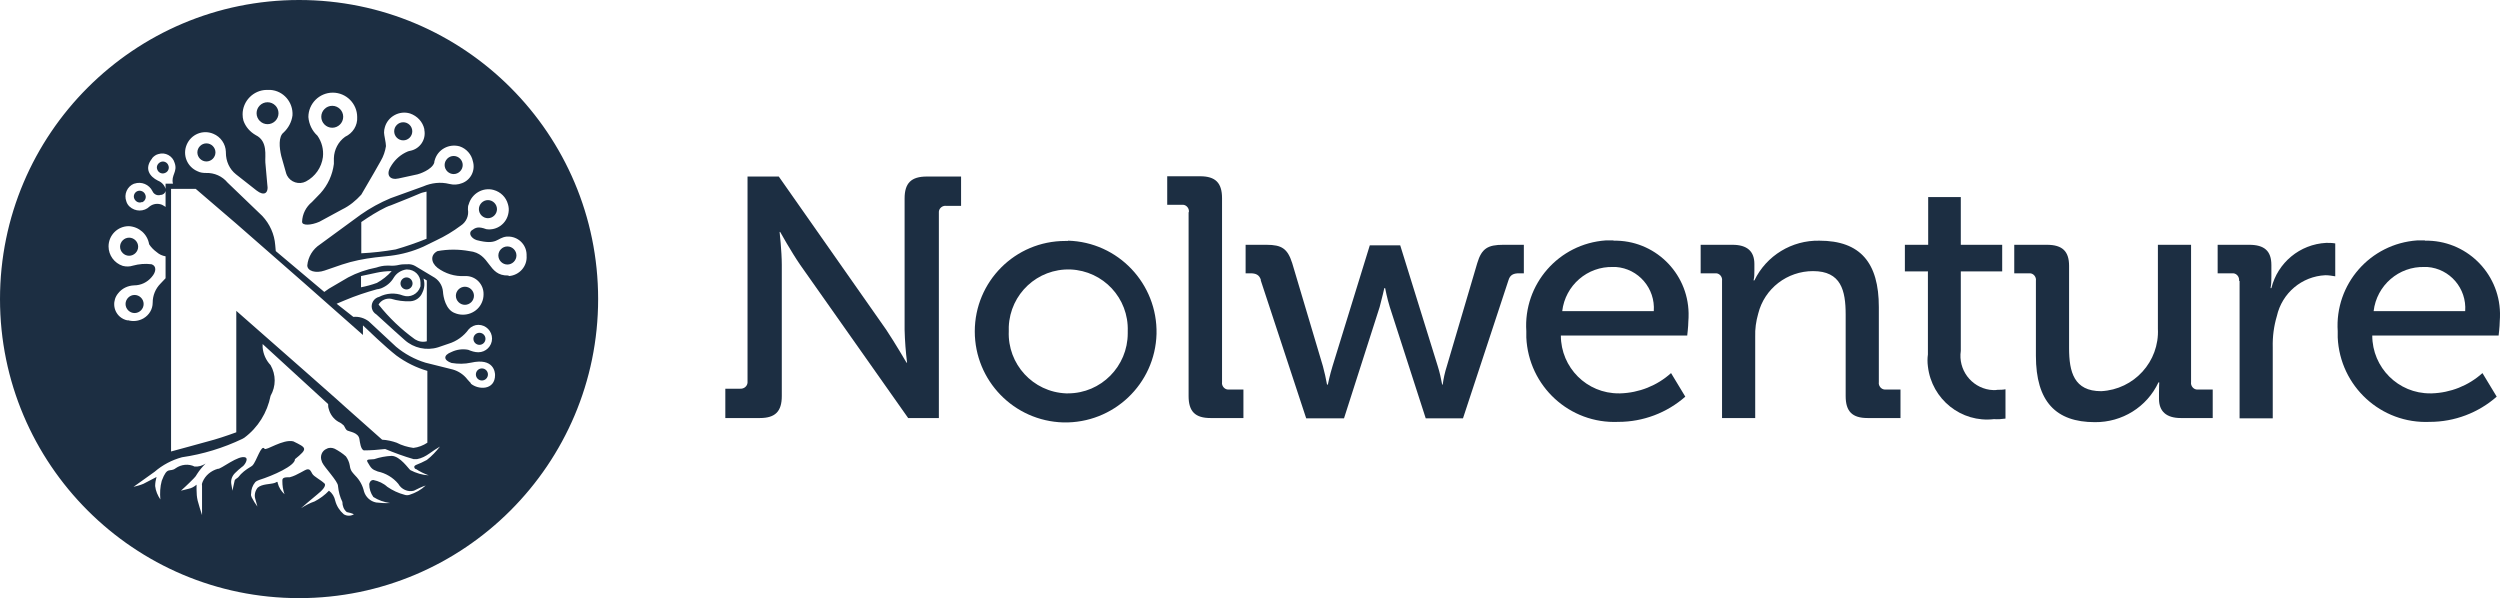
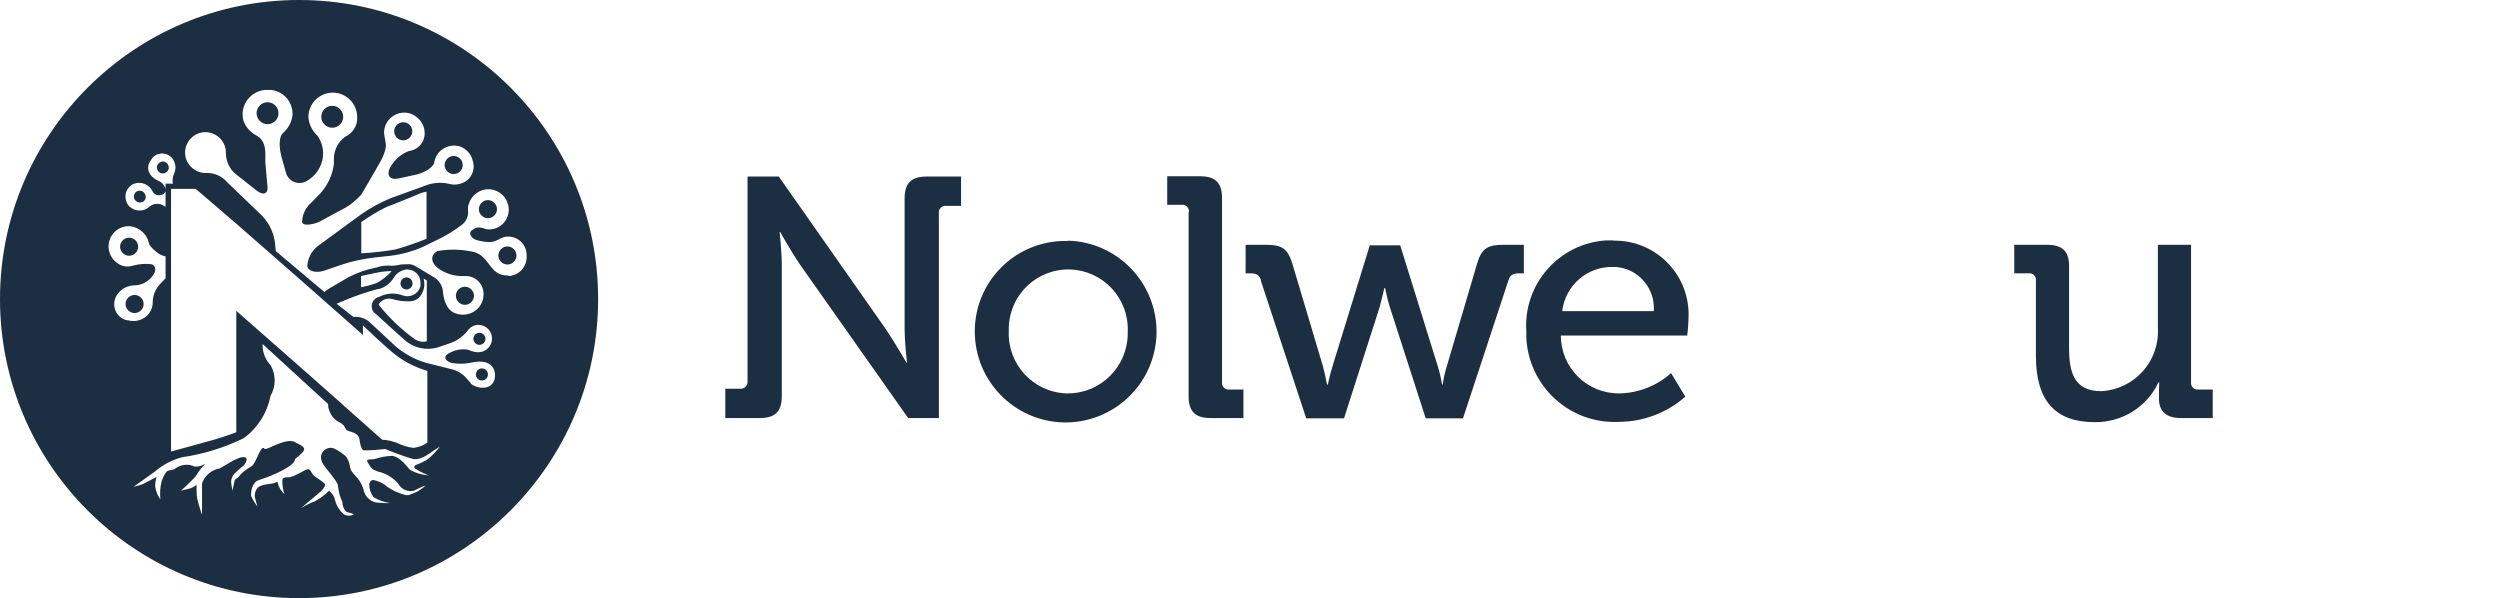
<svg xmlns="http://www.w3.org/2000/svg" id="Layer_1" viewBox="0 0 91.2 21.83">
  <defs>
    <style>.cls-1{fill:#1c2e42;}</style>
  </defs>
  <g>
    <path class="cls-1" d="m26.46,14.18h.54c.14.01.26-.09.27-.22,0-.02,0-.03,0-.05v-7.47h1.14l3.92,5.59c.32.48.74,1.2.74,1.2h.02c-.05-.4-.08-.8-.09-1.2v-4.79c0-.56.24-.8.81-.8h1.25v1.07h-.54c-.13-.02-.26.08-.27.21,0,.02,0,.04,0,.06v7.47h-1.12l-3.94-5.59c-.33-.48-.73-1.2-.73-1.2h-.02s.08.71.08,1.2v4.79c0,.56-.24.8-.8.8h-1.26v-1.07Z" />
    <path class="cls-1" d="m38.96,8.78c1.83.05,3.27,1.57,3.23,3.4-.05,1.83-1.57,3.27-3.4,3.23-1.8-.05-3.23-1.52-3.23-3.32,0-1.82,1.47-3.3,3.3-3.3.03,0,.07,0,.1,0Zm0,5.57c1.21,0,2.18-.99,2.18-2.19,0-.03,0-.05,0-.08.04-1.2-.89-2.2-2.09-2.25-1.2-.04-2.2.89-2.25,2.09,0,.05,0,.11,0,.16-.05,1.2.88,2.22,2.09,2.27.02,0,.05,0,.07,0Z" />
    <path class="cls-1" d="m43.37,7.74c.02-.13-.08-.26-.21-.27-.02,0-.04,0-.07,0h-.51v-1.04h1.2c.56,0,.8.24.8.8v6.71c-.02.13.08.26.21.27.02,0,.04,0,.06,0h.51v1.04h-1.2c-.56,0-.8-.24-.8-.8v-6.71Z" />
    <path class="cls-1" d="m46,10.22c-.06-.2-.19-.25-.39-.25h-.17v-1.04h.76c.56,0,.77.14.94.67l1.12,3.76c.06.22.11.45.15.67h.03s.07-.35.17-.67l1.36-4.41h1.11l1.37,4.41c.07.22.12.45.16.67h.02c.03-.23.08-.45.15-.67l1.11-3.76c.16-.54.39-.67.95-.67h.75v1.04h-.17c-.2,0-.33.05-.39.25l-1.66,5.04h-1.36l-1.31-4.06c-.1-.32-.17-.69-.17-.69h-.03s-.08.36-.17.69l-1.3,4.06h-1.38l-1.66-5.04Z" />
    <path class="cls-1" d="m58.86,8.78c1.48-.03,2.71,1.15,2.74,2.64,0,.11,0,.22-.01.32,0,.16-.04.5-.04.5h-4.61c0,1.17.95,2.12,2.12,2.11.02,0,.03,0,.05,0,.68-.02,1.34-.28,1.85-.74l.52.86c-.67.59-1.54.92-2.44.92-1.78.08-3.28-1.3-3.36-3.08,0-.08,0-.15,0-.23-.11-1.71,1.18-3.19,2.9-3.31.09,0,.18,0,.28,0Zm1.47,2.57c.06-.83-.56-1.55-1.38-1.61-.03,0-.07,0-.1,0-.94-.03-1.75.67-1.86,1.61h3.35Z" />
-     <path class="cls-1" d="m62.82,10.24c.02-.13-.08-.26-.21-.27-.02,0-.04,0-.06,0h-.51v-1.04h1.16c.54,0,.8.24.8.7v.24c0,.12,0,.24-.03.36h.03c.44-.91,1.37-1.47,2.37-1.45,1.5,0,2.17.81,2.17,2.42v2.74c-.02.13.08.26.21.27.02,0,.04,0,.07,0h.51v1.04h-1.2c-.56,0-.8-.24-.8-.8v-2.97c0-.89-.17-1.59-1.19-1.59-.94,0-1.77.63-2,1.55-.08.28-.12.56-.11.85v2.96h-1.21v-5.01Z" />
-     <path class="cls-1" d="m70.32,9.9h-.83v-.97h.85v-1.74h1.19v1.74h1.51v.97h-1.51v2.9c-.1.68.37,1.32,1.06,1.42.09.01.19.02.28,0,.1,0,.19,0,.29-.02v1.07c-.14.02-.28.03-.42.02-1.19.14-2.27-.72-2.41-1.92-.02-.15-.02-.3,0-.44v-3.04Z" />
    <path class="cls-1" d="m74.27,10.24c.02-.13-.08-.26-.21-.27-.02,0-.04,0-.07,0h-.51v-1.04h1.19c.57,0,.81.24.81.77v3c0,.87.18,1.57,1.17,1.57,1.2-.06,2.13-1.08,2.07-2.28,0-.03,0-.07,0-.1v-2.96h1.21v5.01c-.02.13.08.26.21.27.02,0,.04,0,.07,0h.51v1.04h-1.16c-.54,0-.8-.25-.8-.7v-.24c0-.2.01-.36.01-.36h-.03c-.42.9-1.33,1.46-2.32,1.45-1.42,0-2.15-.75-2.15-2.42v-2.74Z" />
-     <path class="cls-1" d="m81.68,10.24c.02-.13-.08-.26-.21-.27-.02,0-.04,0-.06,0h-.51v-1.04h1.15c.55,0,.81.22.81.74v.4c0,.15,0,.29-.03.44h.03c.23-.93,1.04-1.6,2-1.65.11,0,.22,0,.33.02v1.2c-.12-.02-.24-.04-.36-.04-.86.04-1.58.65-1.77,1.49-.11.37-.16.75-.15,1.14v2.59h-1.21v-5.01Z" />
-     <path class="cls-1" d="m88.46,8.78c1.48-.03,2.71,1.15,2.74,2.64,0,.11,0,.22-.01.32,0,.16-.04.5-.04.5h-4.61c0,1.17.95,2.12,2.12,2.11.02,0,.03,0,.05,0,.68-.02,1.34-.28,1.85-.74l.52.86c-.67.59-1.54.92-2.44.92-1.78.08-3.28-1.3-3.36-3.08,0-.08,0-.15,0-.23-.11-1.71,1.18-3.19,2.9-3.31.09,0,.18,0,.28,0Zm1.47,2.57c.06-.83-.56-1.55-1.38-1.61-.03,0-.07,0-.1,0-.94-.03-1.75.67-1.86,1.61h3.35Z" />
  </g>
  <g>
    <path class="cls-1" d="m16.55,6.35c.18,0,.33-.15.33-.33s-.15-.33-.33-.33c-.18,0-.33.15-.33.33h0c0,.18.15.33.33.33Z" />
    <circle class="cls-1" cx="17.58" cy="13.66" r=".22" />
    <circle class="cls-1" cx="17.49" cy="12.36" r=".22" />
    <path class="cls-1" d="m17.8,7.96c.18,0,.33-.15.33-.33s-.15-.33-.33-.33h0c-.18,0-.33.15-.33.33,0,.18.15.33.33.33Z" />
    <path class="cls-1" d="m14.83,10.56c.12,0,.22-.1.22-.22s-.1-.22-.22-.22c-.12,0-.22.1-.22.22s.1.22.22.22Z" />
    <path class="cls-1" d="m6.02,6.31c.11-.04.17-.17.12-.28-.04-.11-.17-.17-.28-.12s-.17.17-.12.28h0c.04.11.17.17.28.12Z" />
    <path class="cls-1" d="m5.24,11.09c0-.18-.15-.33-.33-.33-.18,0-.33.15-.33.33h0c0,.18.15.33.33.33.18,0,.33-.15.33-.33Z" />
    <path class="cls-1" d="m5.18,7.38c.11-.04.17-.17.12-.28-.04-.11-.17-.17-.28-.13-.11.04-.17.17-.12.28s.17.17.28.12Z" />
    <path class="cls-1" d="m4.71,8.67c-.18,0-.33.15-.33.33,0,.18.15.33.33.33h0c.18,0,.33-.15.33-.33s-.15-.33-.33-.33Z" />
    <circle class="cls-1" cx="14.71" cy="4.79" r=".33" />
    <path class="cls-1" d="m9.76,3.73c-.22,0-.4.18-.4.4,0,.22.18.4.4.4.22,0,.4-.18.4-.4h0c0-.22-.18-.4-.4-.4Z" />
    <path class="cls-1" d="m16.96,11.12c.18,0,.33-.15.33-.33,0-.18-.15-.33-.33-.33h0s0,0,0,0c-.18,0-.33.15-.33.33,0,.18.15.33.33.33Z" />
    <path class="cls-1" d="m10.91,0C4.89,0,0,4.89,0,10.91s4.89,10.91,10.91,10.91,10.91-4.89,10.91-10.91S16.94,0,10.91,0Zm-5.36,5.77c.06-.07.14-.13.23-.15.25-.08.52.07.59.32h0c.12.33-.14.45-.06.76h-.27v.19c-.04-.14-.15-.25-.28-.3-.3-.15-.51-.44-.21-.81Zm1.59,1.12l1.48,1.27,2.48,2.17,2.14,1.89v-.35c.18.17.81.78,1.22,1.1.34.25.72.44,1.13.56v2.62c-.15.1-.33.17-.51.19-.21-.03-.42-.09-.61-.19-.17-.06-.35-.1-.53-.11l-1.34-1.19-.3-.27-1.2-1.06-2.48-2.18v4.43s-.46.17-.81.27-1.57.43-1.57.43V6.89h.9Zm-2.24-.19h0c.26-.09.54.03.66.27.05.12.18.18.3.14.09,0,.16-.06.18-.14v.58s-.08-.06-.13-.08c-.15-.06-.32-.04-.45.06h0c-.2.2-.53.2-.74,0-.05-.05-.09-.11-.11-.18-.1-.26.03-.55.28-.65Zm-.24,4.99c-.11-.02-.21-.07-.29-.14-.25-.22-.27-.6-.06-.85.14-.18.35-.28.58-.29.25,0,.48-.11.64-.3.18-.2.18-.41,0-.47-.23-.03-.46-.01-.68.05-.12.04-.25.04-.37.01-.31-.1-.52-.39-.52-.71,0-.41.33-.74.74-.74.37.02.68.29.74.66.07.11.17.21.28.29.09.08.2.13.32.15v.8l-.18.19c-.19.19-.29.44-.29.7,0,.24-.13.45-.33.57-.17.1-.38.13-.58.07h0Zm10.5,5.41c.15.1.31.18.48.24-.23-.01-.46-.08-.67-.19-.06-.04-.37-.51-.68-.52-.22.01-.43.05-.64.12-.12.02-.32-.02-.24.11.13.22.15.26.37.34.29.06.56.22.75.45.11.2.35.31.57.25.14-.07.28-.14.43-.19-.17.16-.37.27-.59.34-.06.02-.12.02-.18,0-.23-.06-.44-.16-.63-.29-.14-.13-.32-.21-.51-.25-.13,0-.15.15-.15.15,0,.17.05.33.15.47.19.12.39.19.61.22-.17.01-.34,0-.51-.02-.21-.04-.38-.2-.44-.4-.05-.22-.16-.42-.32-.58-.04-.04-.08-.09-.12-.14-.05-.07-.07-.15-.08-.23-.02-.12-.07-.23-.14-.33-.12-.11-.26-.2-.41-.28-.09-.04-.2-.05-.29,0-.18.07-.26.28-.18.46,0,.02.01.03.02.05.06.15.58.69.57.85.02.2.07.4.16.58,0,.14.05.28.16.37.09.02.18.04.26.08-.11.07-.26.07-.37,0-.15-.13-.26-.3-.31-.49-.03-.15-.11-.28-.23-.37-.15.16-.33.29-.52.39-.18.06-.34.15-.5.25,0,0,.4-.35.59-.5.19-.15.32-.3.28-.39-.15-.15-.4-.26-.46-.37s-.08-.16-.17-.16-.37.22-.65.29c-.16,0-.28,0-.27.13,0,.17.02.33.08.49-.12-.11-.21-.25-.25-.41,0-.09-.06-.01-.12,0-.16.05-.45.03-.61.17-.09.11-.13.26-.09.4.03.11.08.29.08.29-.08-.11-.15-.22-.21-.34-.02-.04-.03-.09-.02-.13,0-.15.05-.3.15-.42.04-.04.09-.06.14-.08.51-.16,1.32-.52,1.31-.76.48-.39.43-.41-.06-.65-.38-.09-.99.35-1.05.27-.12-.18-.29.46-.44.61-.02.02-.04.03-.07.05-.17.1-.33.22-.45.38-.04.04-.12.07-.13.12-.03.12-.08.37-.08.37l-.04-.23c-.03-.15.02-.3.13-.41.08-.08.17-.16.26-.23.08-.04.24-.28.13-.34-.24-.12-.93.45-1.01.41-.25.07-.46.24-.56.48-.02.04-.03.09-.02.14v1.07c-.06-.18-.11-.35-.16-.53-.03-.13-.04-.26-.04-.4v-.18c-.08.07-.18.13-.29.15l-.28.07s.29-.26.47-.45c.05-.05.09-.1.12-.16.09-.14.19-.26.31-.38-.12.08-.26.12-.4.11-.22-.11-.49-.08-.69.06-.22.17-.3-.1-.51.46-.06.22-.07.45-.05.68-.1-.15-.17-.31-.19-.49,0-.11.02-.22.05-.33l-.48.25c-.12.05-.24.08-.36.11l.77-.55c.29-.25.63-.43,1-.53.76-.11,1.51-.34,2.2-.67.02-.01.04-.02.07-.04.5-.37.84-.92.96-1.53.2-.35.2-.77,0-1.12-.17-.18-.27-.41-.29-.65v-.12l2.39,2.19c0,.06,0,.11.02.17.05.2.18.38.36.48.07.03.14.08.19.13.05.07.06.15.14.19s.39.07.43.3c.02.13.05.38.16.42.26,0,.52-.02.78-.05.34.14.69.27,1.04.37.04,0,.08,0,.12,0,.17-.03.32-.11.46-.21.12-.09.25-.17.38-.25-.14.18-.3.35-.48.49-.13.07-.26.13-.39.18-.04.02-.12.06-.02.16Zm2.02-3.12s-.09-.09-.13-.14c-.13-.17-.32-.3-.53-.36l-1-.25c-.39-.12-.76-.32-1.07-.58l-1-.93c-.16-.12-.36-.18-.56-.16l-.61-.48.31-.13c.38-.16.77-.29,1.17-.4.05,0,.09-.02.14-.03.2-.08.36-.21.47-.4.1-.16.26-.26.45-.29,0,0,.02,0,.03,0,.27,0,.49.21.49.48,0,.04,0,.07,0,.11,0,.02,0,.03-.01.05-.09.26-.37.4-.63.31-.28-.11-.6-.09-.87.05-.09.02-.17.08-.22.16-.1.17-.05.38.12.48l.66.6c.12.11.25.22.37.33.33.3.8.4,1.22.27h0s.38-.13.38-.13c.3-.09.56-.28.74-.53.09-.1.22-.16.35-.16h0c.28,0,.5.23.5.5,0,.28-.23.5-.5.5-.13,0-.25-.04-.37-.09-.21-.04-.42-.01-.61.08-.31.12-.29.3,0,.4.24.04.48.04.71-.01.84-.19.88.36.88.45,0,.56-.61.55-.89.31Zm-4.01-3.5v-.41l.56-.12c.18-.04.37-.06.56-.06-.15.17-.34.32-.54.43-.19.07-.38.12-.58.16Zm2.28-.32l.12.07v2.22c-.15.04-.3.01-.43-.07-.5-.36-.95-.79-1.33-1.27.09-.16.28-.24.46-.21.23.07.46.1.7.09.2-.01.37-.14.44-.32.08-.16.09-.34.04-.51Zm3.09-.11c-.76.02-.63-.81-1.42-.89-.38-.07-.78-.07-1.16,0-.26.13-.25.41,0,.61.28.21.63.32.98.3.02,0,.05,0,.07,0,.36.01.64.31.63.67,0,.1-.02.2-.06.29-.16.38-.61.55-.99.39-.33-.12-.42-.59-.43-.78-.02-.24-.16-.44-.37-.55-.06-.04-.2-.12-.25-.15s-.26-.16-.4-.24c-.09-.05-.19-.07-.29-.06-.09,0-.19,0-.28.02-.12.03-.24.04-.36.03h-.1c-.13,0-.26.03-.38.07-.36.07-.71.19-1.03.36l-.7.41-.17.12-1.77-1.49-.02-.22c-.03-.4-.2-.77-.47-1.06l-1.27-1.22c-.19-.23-.48-.36-.78-.35-.11,0-.21-.01-.31-.06-.38-.16-.56-.59-.4-.97s.59-.56.97-.4c.27.11.45.37.46.66v.03c0,.31.13.6.37.79l.75.59c.27.21.45.11.39-.23l-.07-.79c-.02-.24.1-.78-.35-1-.21-.12-.37-.3-.45-.53-.02-.07-.03-.15-.03-.23,0-.48.39-.88.87-.89.05,0,.09,0,.14,0,.48.03.84.45.81.93-.03.24-.15.46-.32.62-.2.15-.16.56-.09.86l.17.6s.02.08.04.11c.13.25.44.35.69.22.34-.18.57-.51.62-.89.03-.28-.04-.55-.2-.78-.19-.17-.31-.42-.33-.68,0-.49.4-.89.89-.89.49,0,.89.4.89.89.02.31-.16.59-.44.72-.25.18-.4.47-.41.78v.21c-.05.4-.22.77-.49,1.07l-.31.32c-.22.18-.35.44-.36.72,0,.15.33.13.63,0l.83-.45c.27-.13.5-.32.7-.54l.46-.79.25-.44c.1-.17.16-.35.19-.54,0-.13-.07-.4-.07-.49,0-.07.01-.14.03-.2.11-.39.53-.62.92-.5.26.09.46.3.52.57,0,.01,0,.02,0,.03.07.35-.16.69-.51.76-.07.01-.13.04-.19.07-.23.12-.41.3-.54.53-.17.3,0,.48.3.41l.69-.15c.05-.01.52-.16.61-.42,0-.03.01-.07.02-.1.11-.39.52-.61.91-.5.24.08.43.29.48.54.1.33-.07.68-.39.8-.15.06-.31.07-.47.03-.32-.08-.65-.04-.95.09l-1.19.43c-.38.16-.75.36-1.09.6l-1.49,1.09c-.26.17-.43.45-.46.76,0,.21.31.3.63.19l.64-.22c.39-.13.8-.21,1.21-.26l.56-.06c.41-.05.81-.16,1.19-.33l.47-.23c.32-.15.62-.33.9-.54.2-.13.3-.36.26-.59,0-.07,0-.13.03-.19.11-.39.52-.63.91-.52.25.07.45.26.52.52.03.1.04.2.02.31-.06.39-.42.66-.81.6-.3-.11-.39-.06-.54.05-.11.1-.02.28.19.35.77.2.72-.09,1.1-.13,0,0,.02,0,.03,0,.37-.01.68.28.69.65,0,.02,0,.03,0,.05.03.38-.26.71-.64.74Zm-2.98-3.06v1.72c-.37.15-.75.28-1.13.39-.41.07-.83.12-1.25.14v-1.14c.29-.2.59-.39.9-.54.06-.03.12-.05.18-.07.44-.17.99-.4,1.08-.44.07-.03.15-.04.22-.06Z" />
    <path class="cls-1" d="m18.51,8.99c-.18,0-.33.15-.33.33,0,.18.15.33.33.33h0s0,0,0,0c.18,0,.33-.15.33-.33,0-.18-.15-.33-.33-.33Z" />
-     <path class="cls-1" d="m7.53,5.23c-.18,0-.33.15-.33.33s.15.33.33.33.33-.15.33-.33-.15-.33-.33-.33Z" />
    <path class="cls-1" d="m12.12,4.66c.22,0,.4-.18.4-.4s-.18-.4-.4-.4c-.22,0-.4.18-.4.4s.18.4.4.4Z" />
  </g>
</svg>